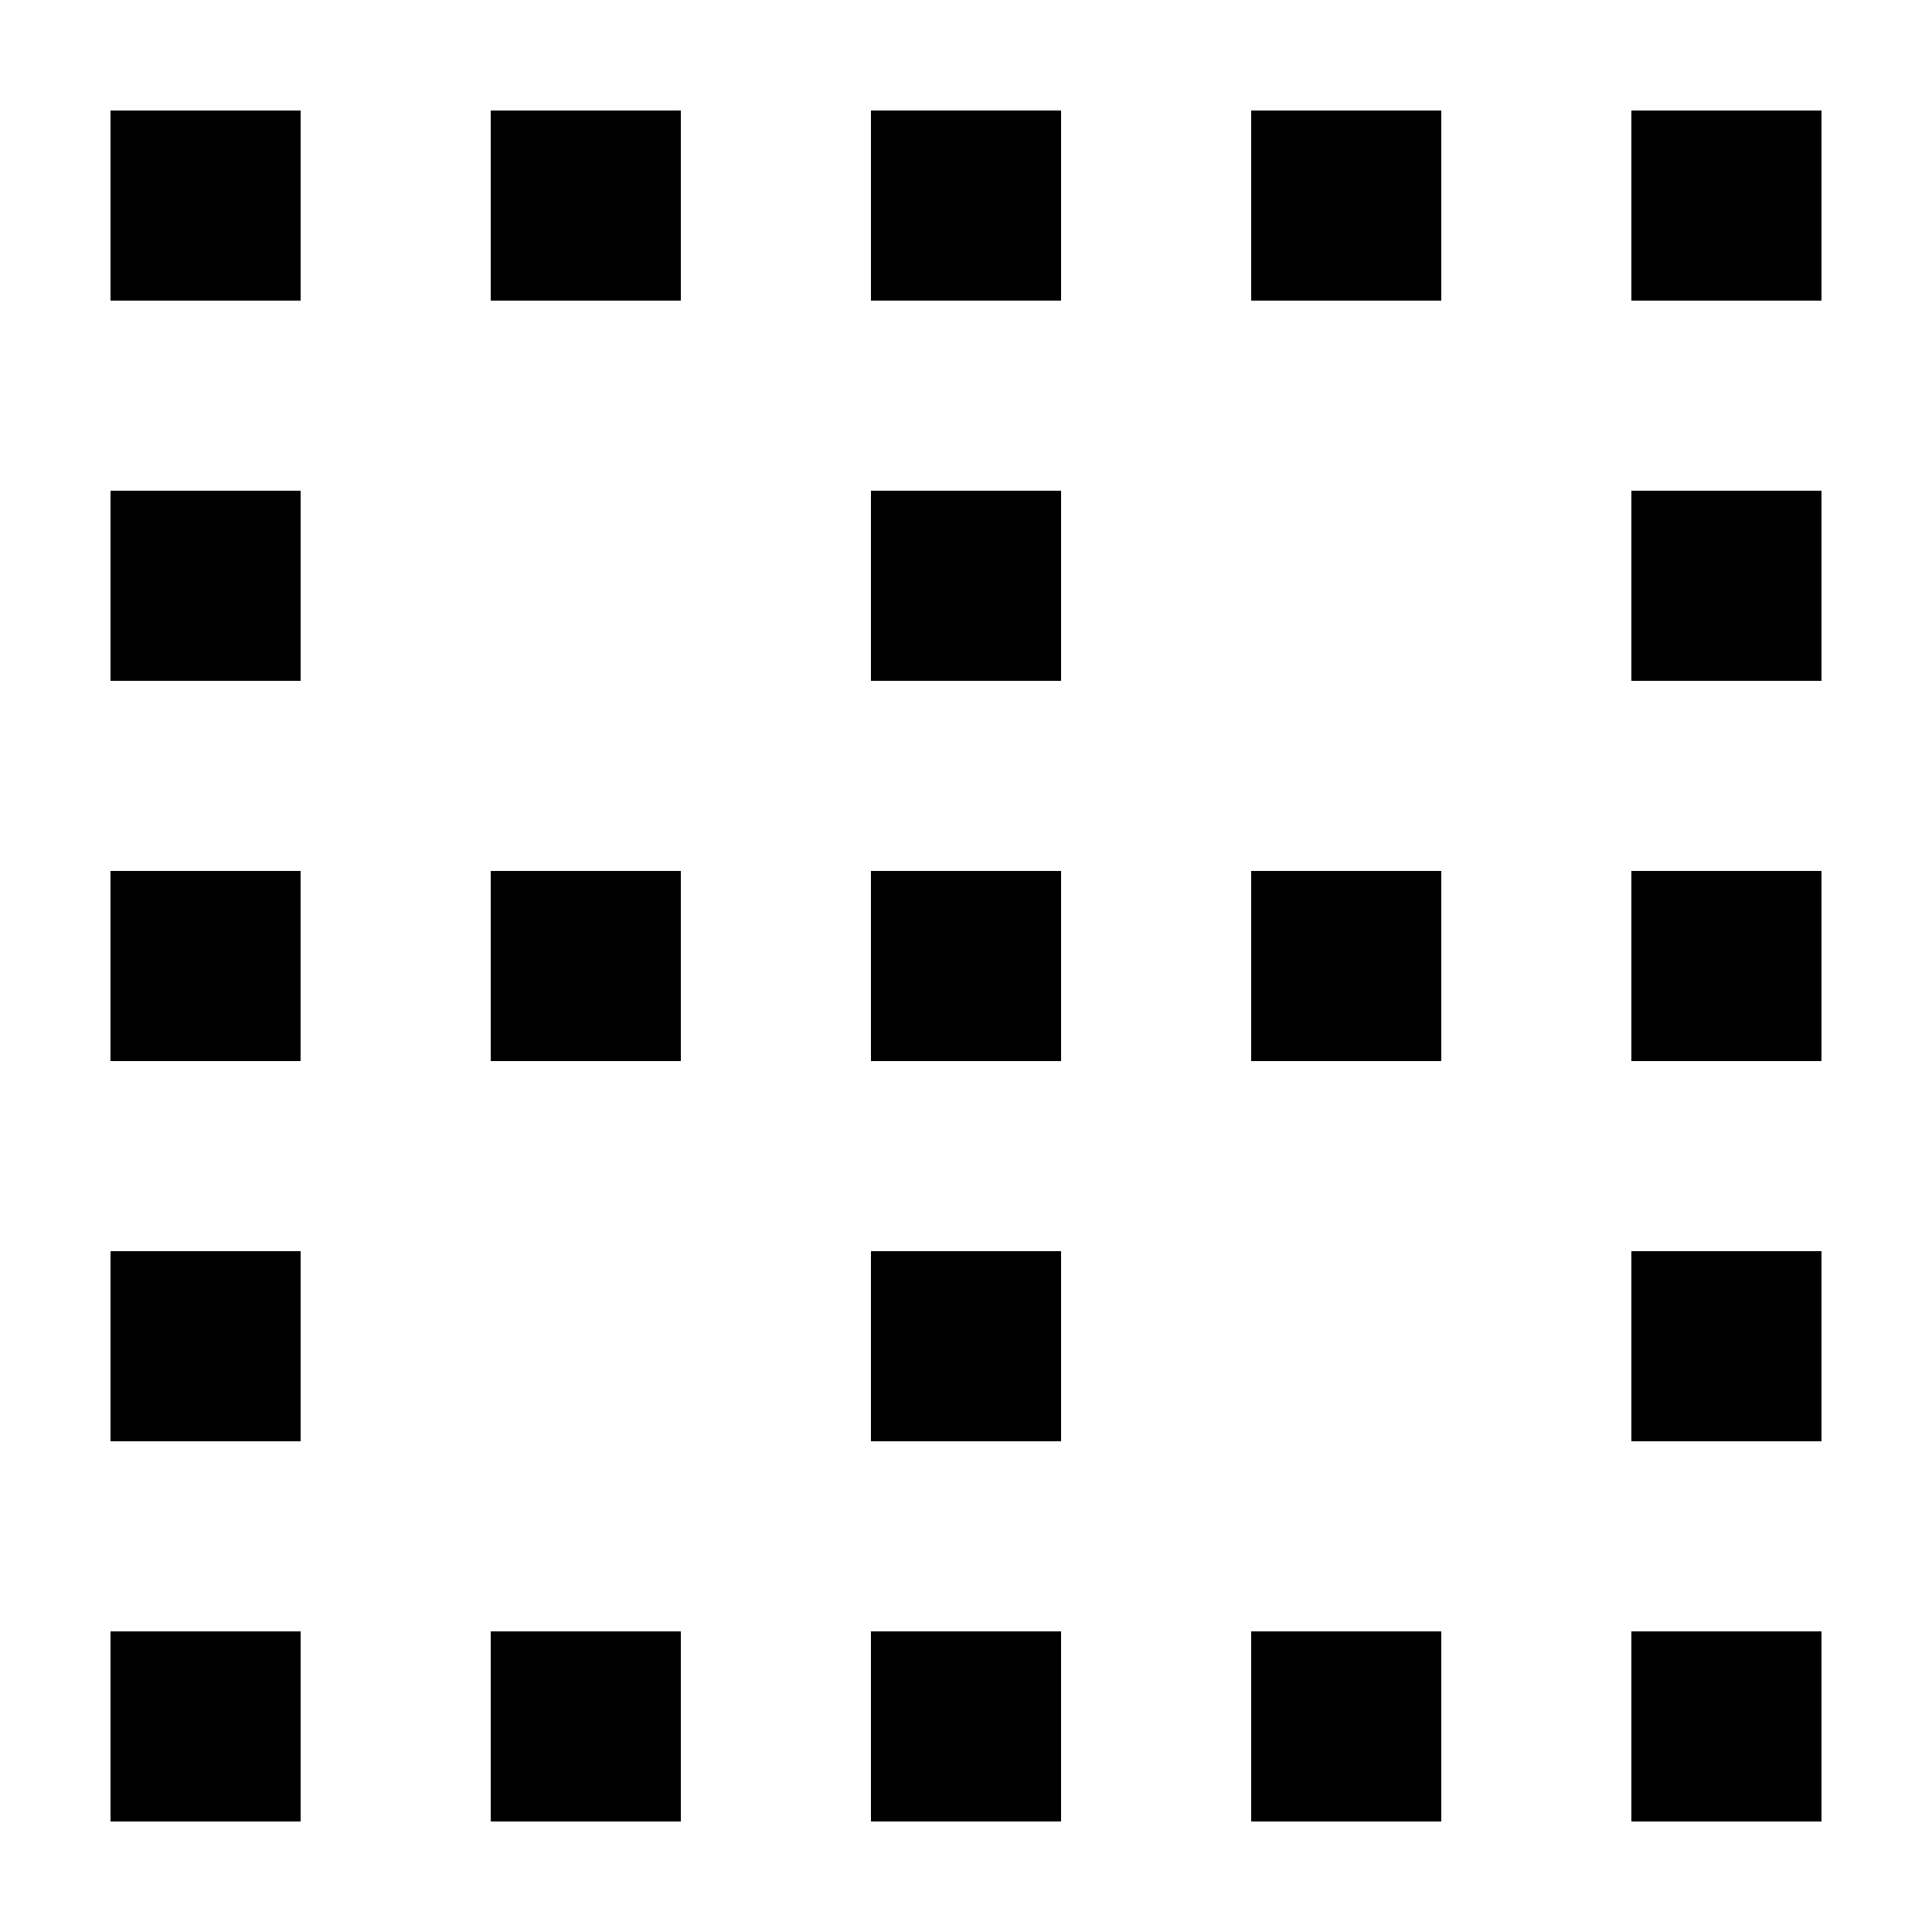
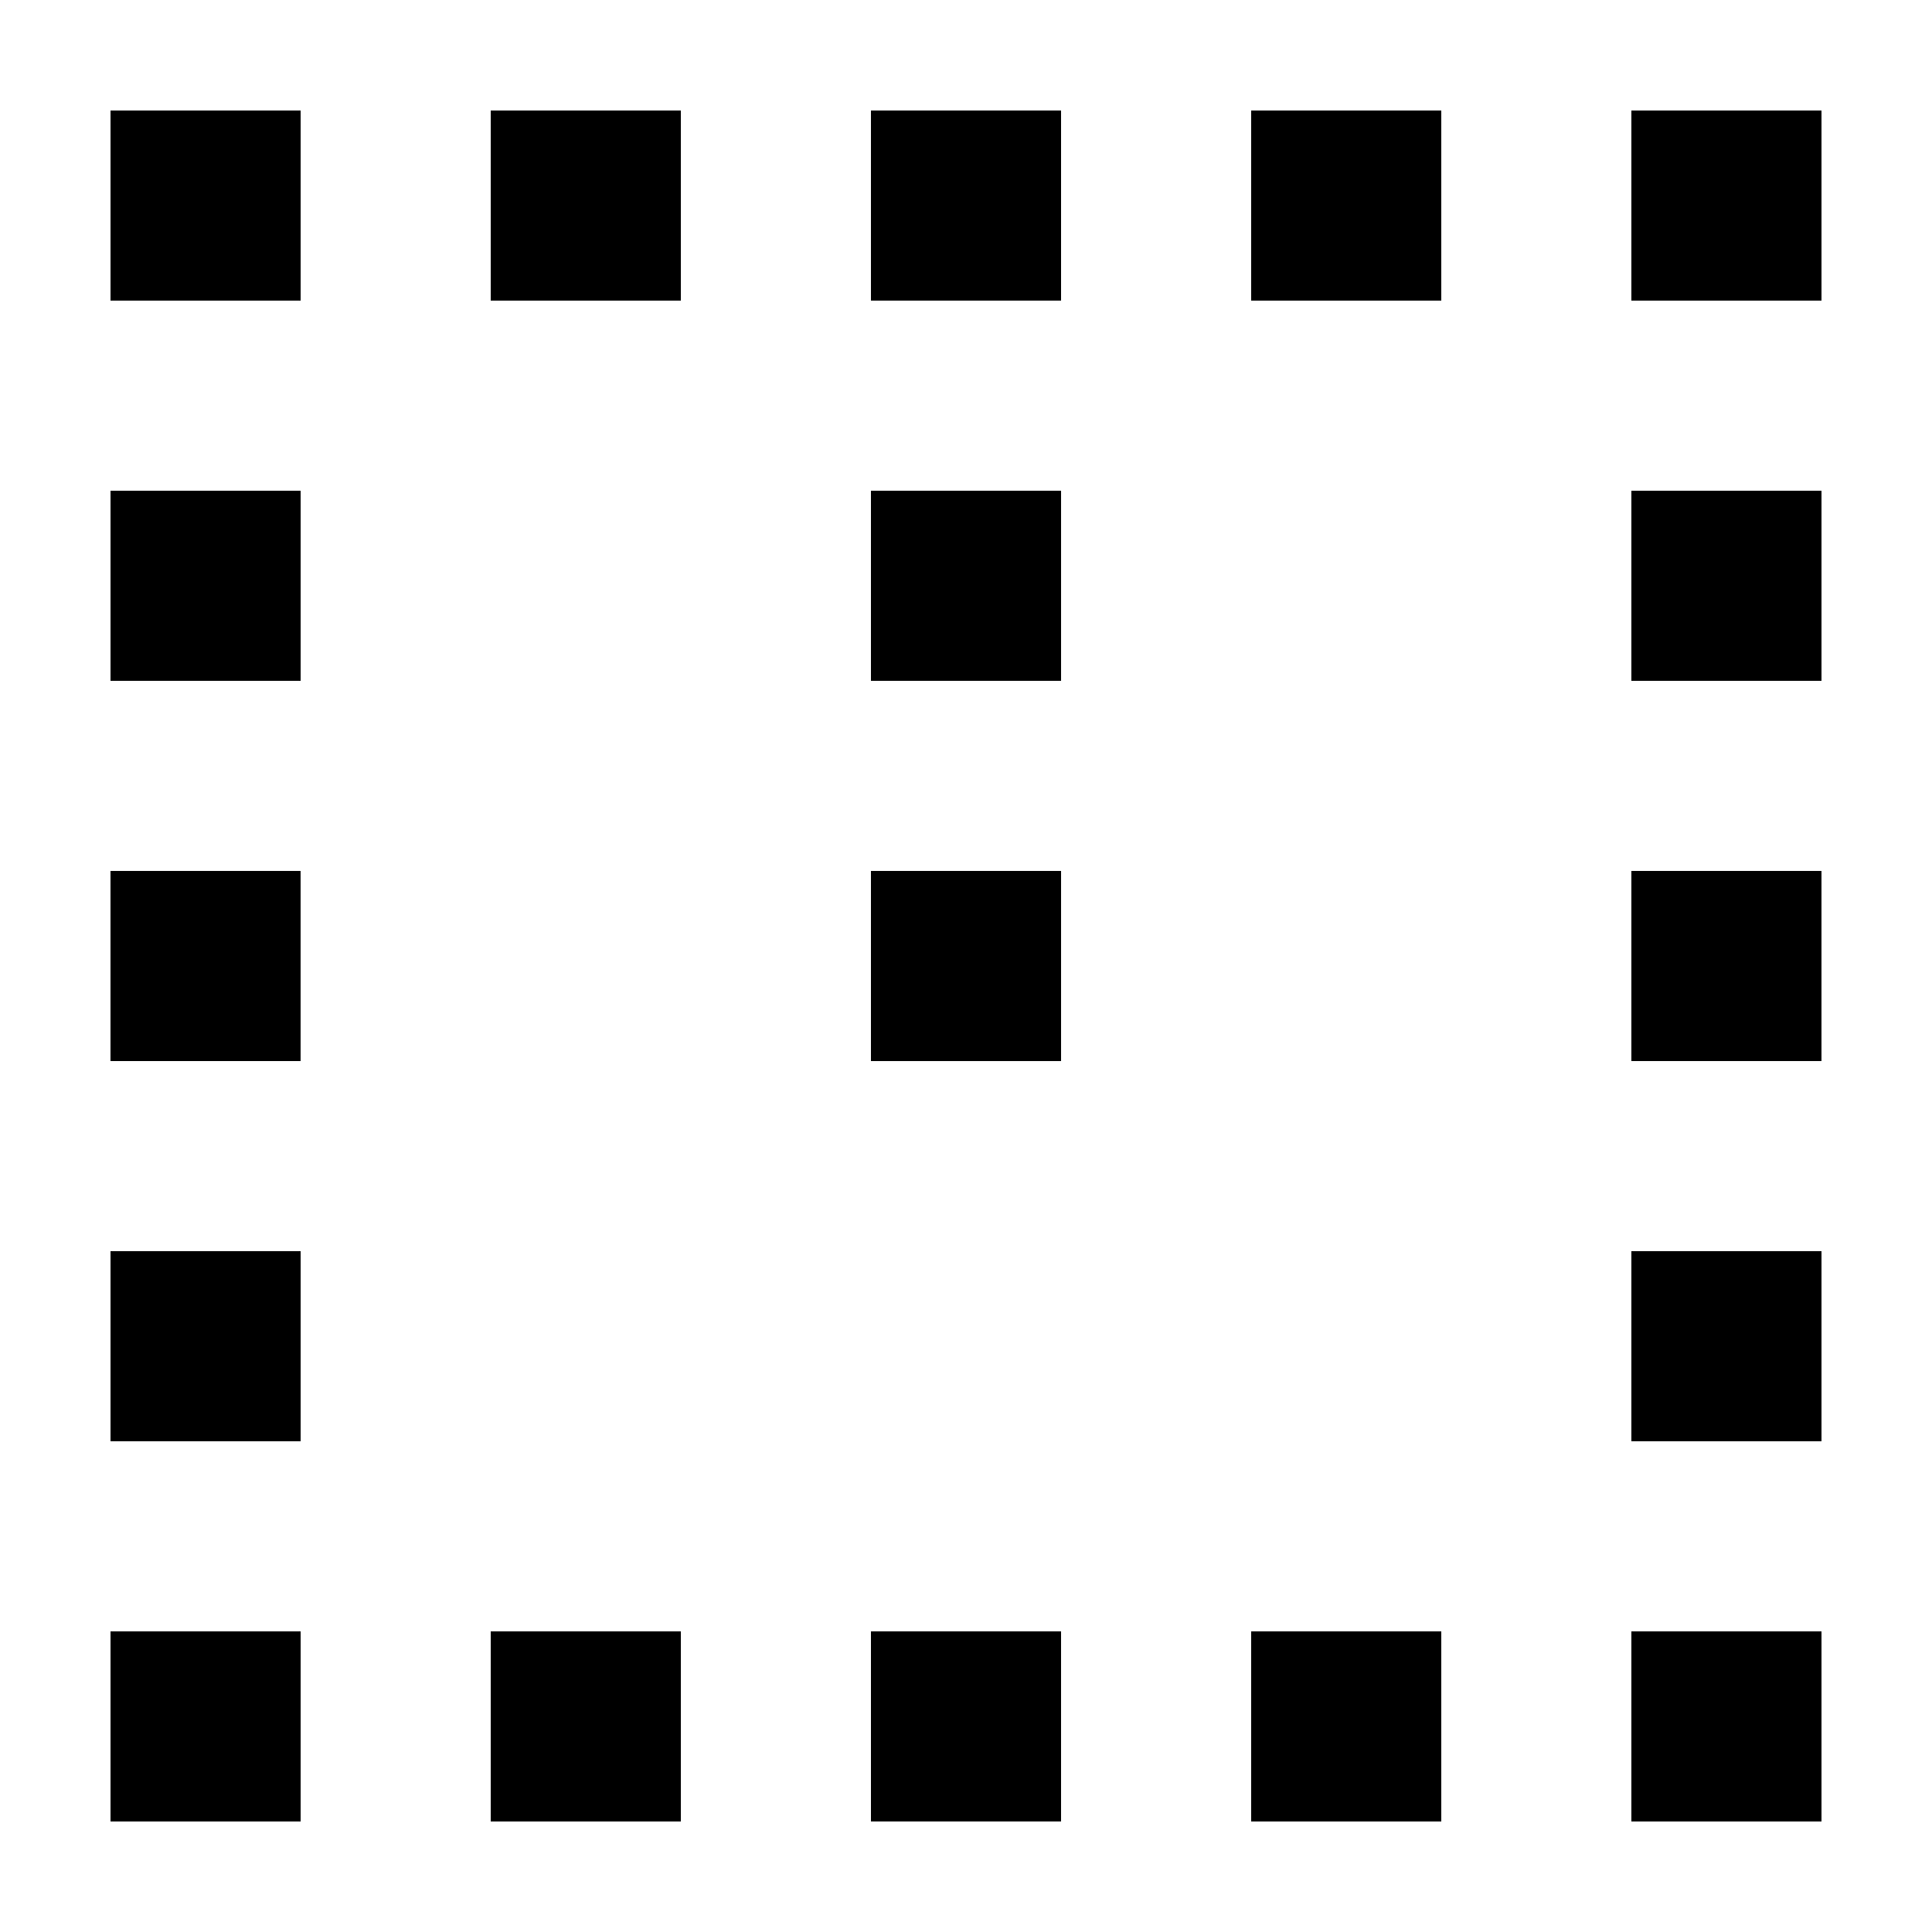
<svg xmlns="http://www.w3.org/2000/svg" fill="#000000" width="800px" height="800px" version="1.1" viewBox="144 144 512 512">
  <g>
    <path d="m576.33 576.33h50.383v50.383h-50.383z" />
    <path d="m274.05 576.33h50.383v50.383h-50.383z" />
    <path d="m475.57 576.33h50.383v50.383h-50.383z" />
    <path d="m173.29 576.33h50.383v50.383h-50.383z" />
    <path d="m173.29 475.57h50.383v50.383h-50.383z" />
    <path d="m173.29 274.05h50.383v50.383h-50.383z" />
    <path d="m173.29 173.29h50.383v50.383h-50.383z" />
    <path d="m274.05 173.29h50.383v50.383h-50.383z" />
    <path d="m475.57 173.29h50.383v50.383h-50.383z" />
    <path d="m576.33 173.29h50.383v50.383h-50.383z" />
    <path d="m576.33 274.05h50.383v50.383h-50.383z" />
    <path d="m576.33 475.57h50.383v50.383h-50.383z" />
    <path d="m425.19 198.48v-25.191h-50.379v50.379h50.379z" />
-     <path d="m374.81 475.57h50.383v50.383h-50.383z" />
    <path d="m374.81 274.05h50.383v50.383h-50.383z" />
    <path d="m374.81 601.52v25.188h50.379v-50.379h-50.379z" />
    <path d="m576.33 374.81v50.379h50.379v-50.379z" />
-     <path d="m475.57 374.81h50.383v50.383h-50.383z" />
-     <path d="m274.05 374.81h50.383v50.383h-50.383z" />
    <path d="m374.81 374.81h50.383v50.383h-50.383z" />
    <path d="m223.66 425.19v-50.379h-50.379v50.379z" />
  </g>
</svg>